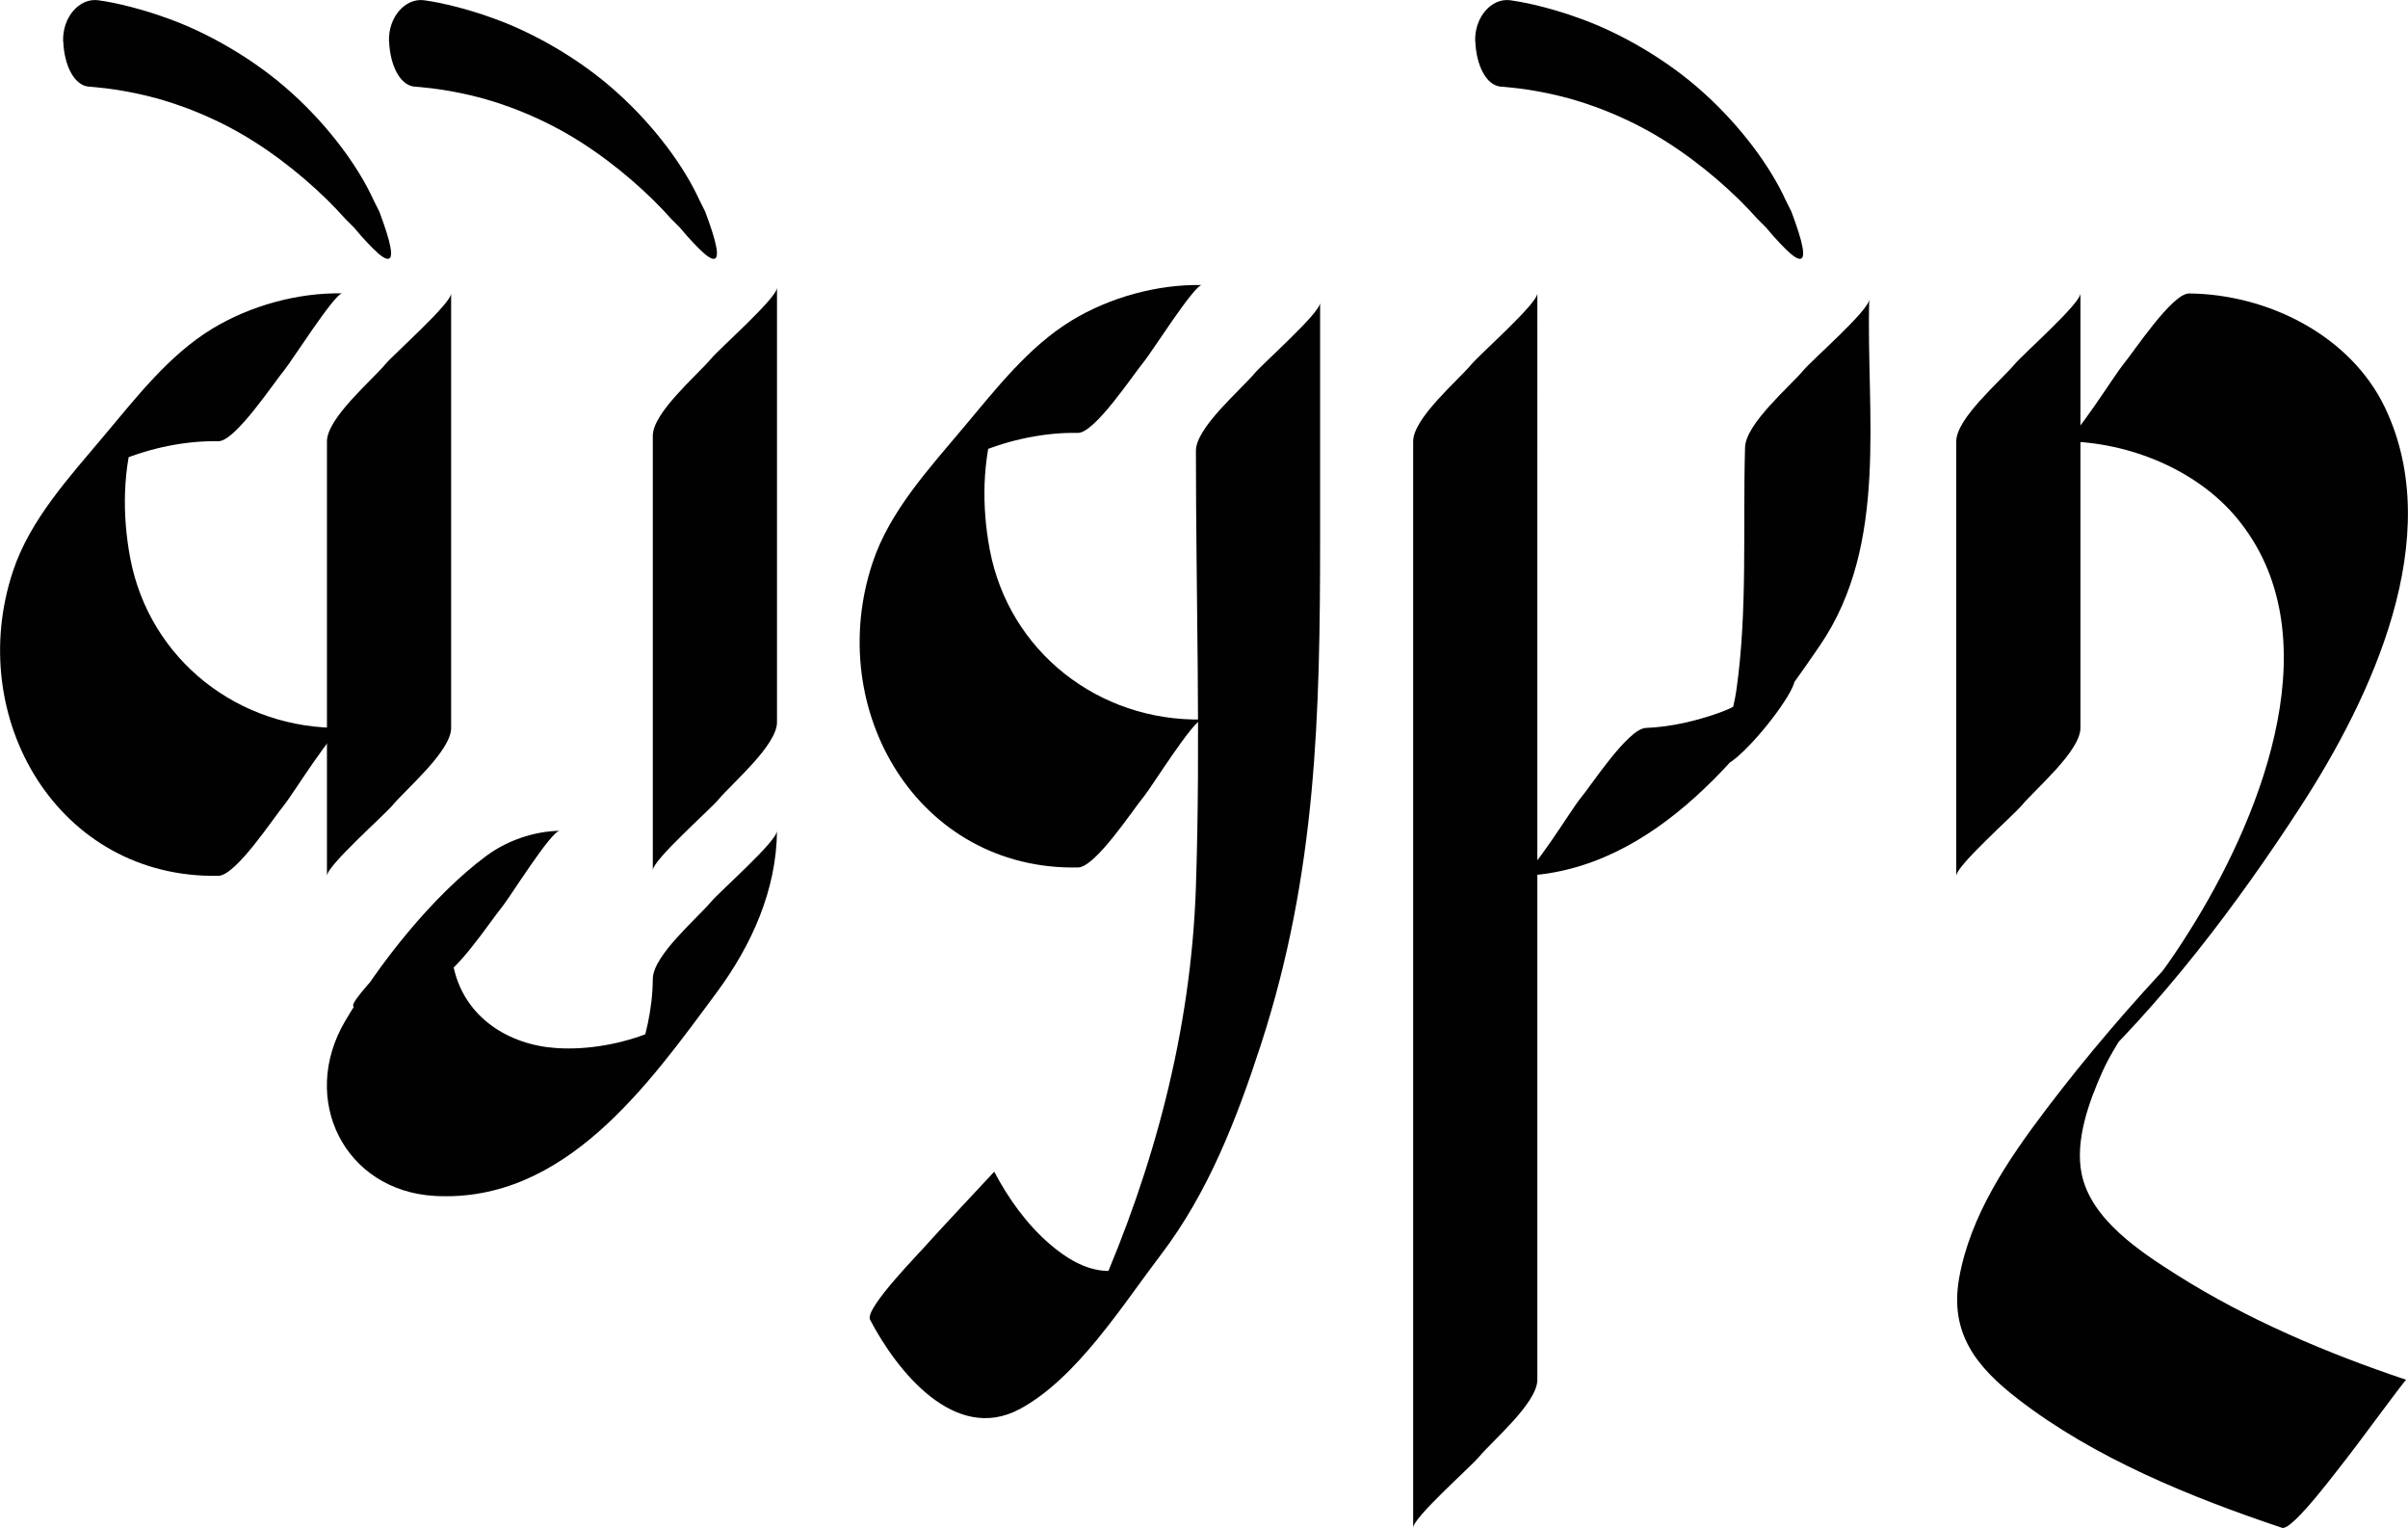
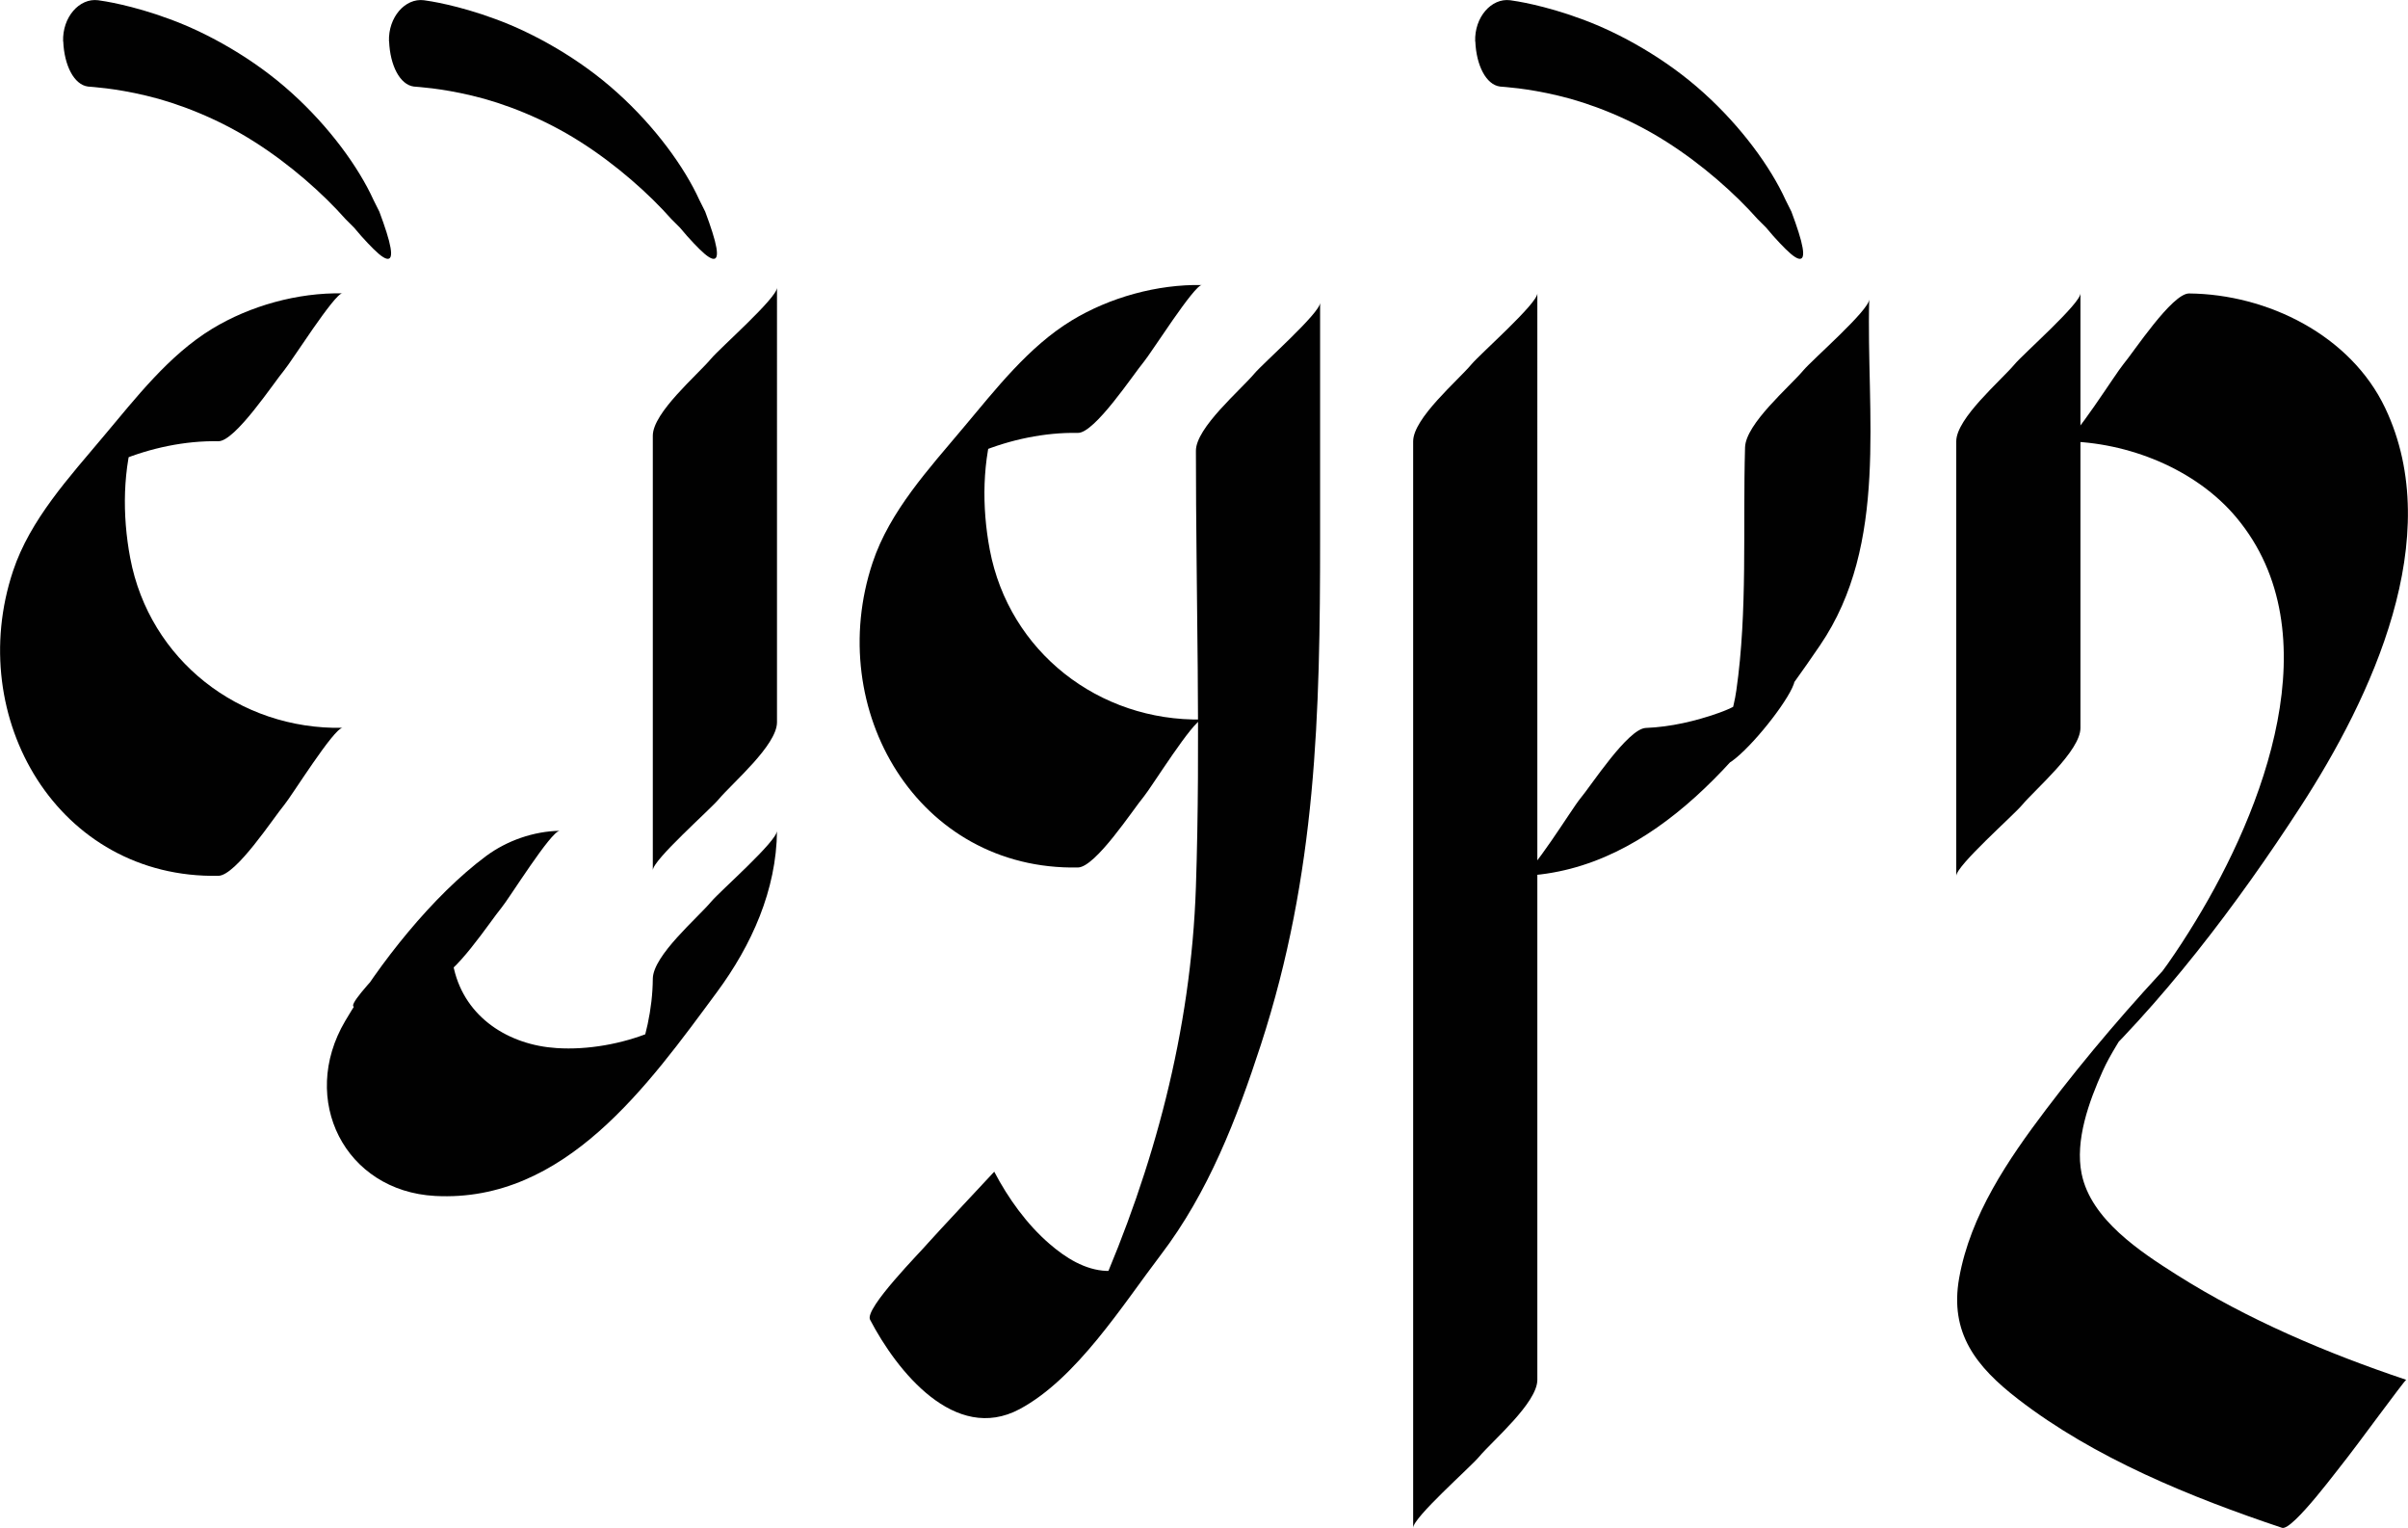
<svg xmlns="http://www.w3.org/2000/svg" viewBox="0 0 199.52 126.57">
  <defs>
    <style>.d{fill:#010101;}</style>
  </defs>
  <g id="a" />
  <g id="b">
    <g id="c">
      <path class="d" d="M117.09,36.56V126.56c0-.85,4.72-5,5.45-5.87,1.13-1.35,4.84-4.48,4.84-6.39V24.3c0,.85-4.72,5-5.45,5.87-1.13,1.35-4.84,4.48-4.84,6.39h0Z" />
      <path class="d" d="M126.09,72.56c11.17-.42,18.97-10.69,24.71-19.1s3.81-19.3,4.08-28.66c-.03,.92-4.68,4.96-5.45,5.87-1.17,1.39-4.78,4.43-4.84,6.39-.19,6.64,.22,13.56-.72,20.12-.23,1.64-.77,3.08-1.26,4.65-1.97,6.23,9.53-7.98,5.08-5.59-1.79,.96-3.31,2.12-5.26,2.81s-4.01,1.17-6.06,1.25c-1.49,.06-4.54,4.79-5.45,5.87-.65,.78-4.07,6.36-4.84,6.39h0Z" />
      <path class="d" d="M162.09,36.56v36c0-.85,4.72-5,5.45-5.87,1.13-1.35,4.84-4.48,4.84-6.39V24.3c0,.85-4.72,5-5.45,5.87-1.13,1.35-4.84,4.48-4.84,6.39h0Z" />
      <path class="d" d="M171.09,36.56c5.21,.05,10.86,2.29,14.22,6.32,7.98,9.56,2.2,24.26-3.4,33.44-.73,1.2-1.5,2.39-2.31,3.54-.98,1.4-1.96,2.51-.02,.25,1-1.16,1.7-1.6,.6-.74,.14-.11,.68-.72,.3-.32-3.87,4.09-7.56,8.38-10.96,12.87-3.14,4.15-6.26,8.73-7.19,13.95-.81,4.56,1.41,7.35,4.88,10.03,6.33,4.89,14.32,8.13,21.87,10.66,.87,.29,4.88-5.19,5.45-5.87,.41-.49,4.75-6.41,4.84-6.39-6.56-2.2-13.15-4.99-19-8.69-3.02-1.91-7.12-4.59-7.89-8.37-.57-2.78,.62-6.02,1.74-8.51,.65-1.46,1.58-2.75,2.33-4.14,1.87-3.45-5.81,6.37-4.52,5.18,7.06-6.54,13.37-14.9,18.59-22.95,5.87-9.05,12.11-22.29,7.01-33.02-2.86-6.02-9.74-9.43-16.25-9.49-1.41-.01-4.6,4.86-5.45,5.87-.61,.72-4.17,6.39-4.84,6.39h0Z" />
      <path class="d" d="M122.23,3.43c-.07-2,1.34-3.61,2.9-3.41,.39,.05,2.8,.4,5.95,1.57,3.14,1.15,6.97,3.28,10.08,6.1,3.12,2.81,5.55,6.15,6.79,8.88l.48,.96,.33,.91c.2,.57,.36,1.08,.47,1.5,.22,.85,.24,1.37,.01,1.48s-.67-.18-1.28-.78c-.31-.3-.65-.67-1.03-1.09l-.59-.69-.71-.71c-1.84-2.08-4.56-4.51-7.56-6.41-3.01-1.92-6.33-3.2-8.97-3.82-2.64-.63-4.53-.72-4.81-.75-1.16-.15-1.97-1.76-2.05-3.74Z" />
      <path class="d" d="M99.09,37.33c0,12.02,.4,24.12,0,36.13s-3.52,23.37-8.09,33.79c-.49,1.16-1.02,2.3-1.6,3.41l5.9-6.58c-1.13,.02-2.21,1.25-3.61,1.2-1.8-.07-3.41-1.1-4.73-2.24-1.88-1.62-3.43-3.78-4.58-5.98,0,0-5.04,5.39-5.45,5.87-.59,.71-5.32,5.46-4.84,6.39,2.23,4.27,7.03,10.27,12.39,7.41,4.73-2.53,8.55-8.65,11.7-12.78,3.94-5.17,6.29-11.26,8.29-17.4,4.62-14.2,4.91-27.38,4.91-41.99V25.08c0,.85-4.72,5-5.45,5.87-1.13,1.35-4.84,4.48-4.84,6.39h0Z" />
      <path class="d" d="M99.6,23.61c-3.71-.07-7.65,1.02-10.81,2.94-3.58,2.18-6.31,5.72-8.97,8.88-2.84,3.39-6.1,6.91-7.52,11.18-4.05,12.16,3.74,25.51,17.02,25.25,1.46-.03,4.57-4.82,5.45-5.87,.63-.76,4.11-6.37,4.84-6.39-8.56,.17-16-5.61-17.6-14.06-.67-3.55-.64-7.43,.5-10.88,.21-.64,1.13-1.95,1.11-2.6l-6.56,7.82,.64-.5c1.18-.62,2.21-1.39,3.45-1.91,2.53-1.05,5.41-1.66,8.16-1.61,1.39,.03,4.61-4.87,5.45-5.87,.6-.71,4.19-6.4,4.84-6.39h0Z" />
      <path class="d" d="M54.09,36.09v36c0-.85,4.72-5,5.45-5.87,1.13-1.35,4.84-4.48,4.84-6.39V23.83c0,.85-4.72,5-5.45,5.87-1.13,1.35-4.84,4.48-4.84,6.39h0Z" />
      <path class="d" d="M32.23,3.43c-.07-2,1.34-3.61,2.9-3.41,.39,.05,2.8,.4,5.95,1.57,3.14,1.15,6.97,3.28,10.08,6.1,3.12,2.81,5.55,6.15,6.79,8.88l.48,.96,.33,.91c.2,.57,.36,1.08,.47,1.5,.22,.85,.24,1.37,.01,1.48s-.67-.18-1.28-.78c-.31-.3-.65-.67-1.03-1.09l-.59-.69-.71-.71c-1.84-2.08-4.56-4.51-7.56-6.41-3.01-1.92-6.33-3.2-8.97-3.82-2.64-.63-4.53-.72-4.81-.75-1.16-.15-1.97-1.76-2.05-3.74Z" />
      <path class="d" d="M54.09,81.09c-.02,2.48-.6,5.05-1.53,7.33s-3.54,5.28,1.85-1.26,2.42-2.85-.46-1.67c-2.39,.98-5.24,1.5-7.83,1.33-3.96-.25-7.56-2.52-8.5-6.55-.39-1.66-.16-3.22,0-4.88l.58-1.67c-8.63,8.38-11.02,11.32-7.15,8.82,.52-.2,1-.56,1.54-.76,1.1-.42,2.32-.68,3.5-.7,1.45-.03,4.57-4.82,5.45-5.87,.63-.75,4.11-6.37,4.84-6.39-2.16,.04-4.37,.81-6.1,2.09-4.44,3.3-8.89,8.93-11.68,13.67-3.84,6.51-.03,14.09,7.46,14.49,10.75,.57,17.66-9.2,23.34-16.88,2.87-3.88,4.94-8.46,4.98-13.37,0,.87-4.71,4.99-5.45,5.87-1.14,1.36-4.82,4.46-4.84,6.39h0Z" />
-       <path class="d" d="M27.09,36.56v36c0-.85,4.72-5,5.45-5.87,1.13-1.35,4.84-4.48,4.84-6.39V24.3c0,.85-4.72,5-5.45,5.87-1.13,1.35-4.84,4.48-4.84,6.39h0Z" />
      <path class="d" d="M28.38,24.3c-3.71-.07-7.65,1.02-10.81,2.94-3.58,2.18-6.31,5.72-8.97,8.88-2.84,3.39-6.1,6.91-7.52,11.18-4.05,12.16,3.74,25.51,17.02,25.25,1.46-.03,4.57-4.82,5.45-5.87,.63-.76,4.11-6.37,4.84-6.39-8.56,.17-16-5.61-17.6-14.06-.67-3.55-.64-7.43,.5-10.88,.21-.64,1.13-1.95,1.11-2.6l-6.56,7.82,.64-.5c1.18-.62,2.21-1.39,3.45-1.91,2.53-1.05,5.41-1.66,8.16-1.61,1.39,.03,4.61-4.87,5.45-5.87,.6-.71,4.19-6.4,4.84-6.39h0Z" />
      <path class="d" d="M5.23,3.43C5.16,1.43,6.57-.18,8.13,.02c.39,.05,2.8,.4,5.95,1.57,3.14,1.15,6.97,3.28,10.08,6.1,3.12,2.81,5.55,6.15,6.79,8.88l.48,.96,.33,.91c.2,.57,.36,1.08,.47,1.5,.22,.85,.24,1.37,.01,1.48s-.67-.18-1.28-.78c-.31-.3-.65-.67-1.03-1.09l-.59-.69-.71-.71c-1.84-2.08-4.56-4.51-7.56-6.41-3.01-1.92-6.33-3.2-8.97-3.82-2.64-.63-4.53-.72-4.81-.75-1.16-.15-1.97-1.76-2.05-3.74Z" />
    </g>
  </g>
</svg>